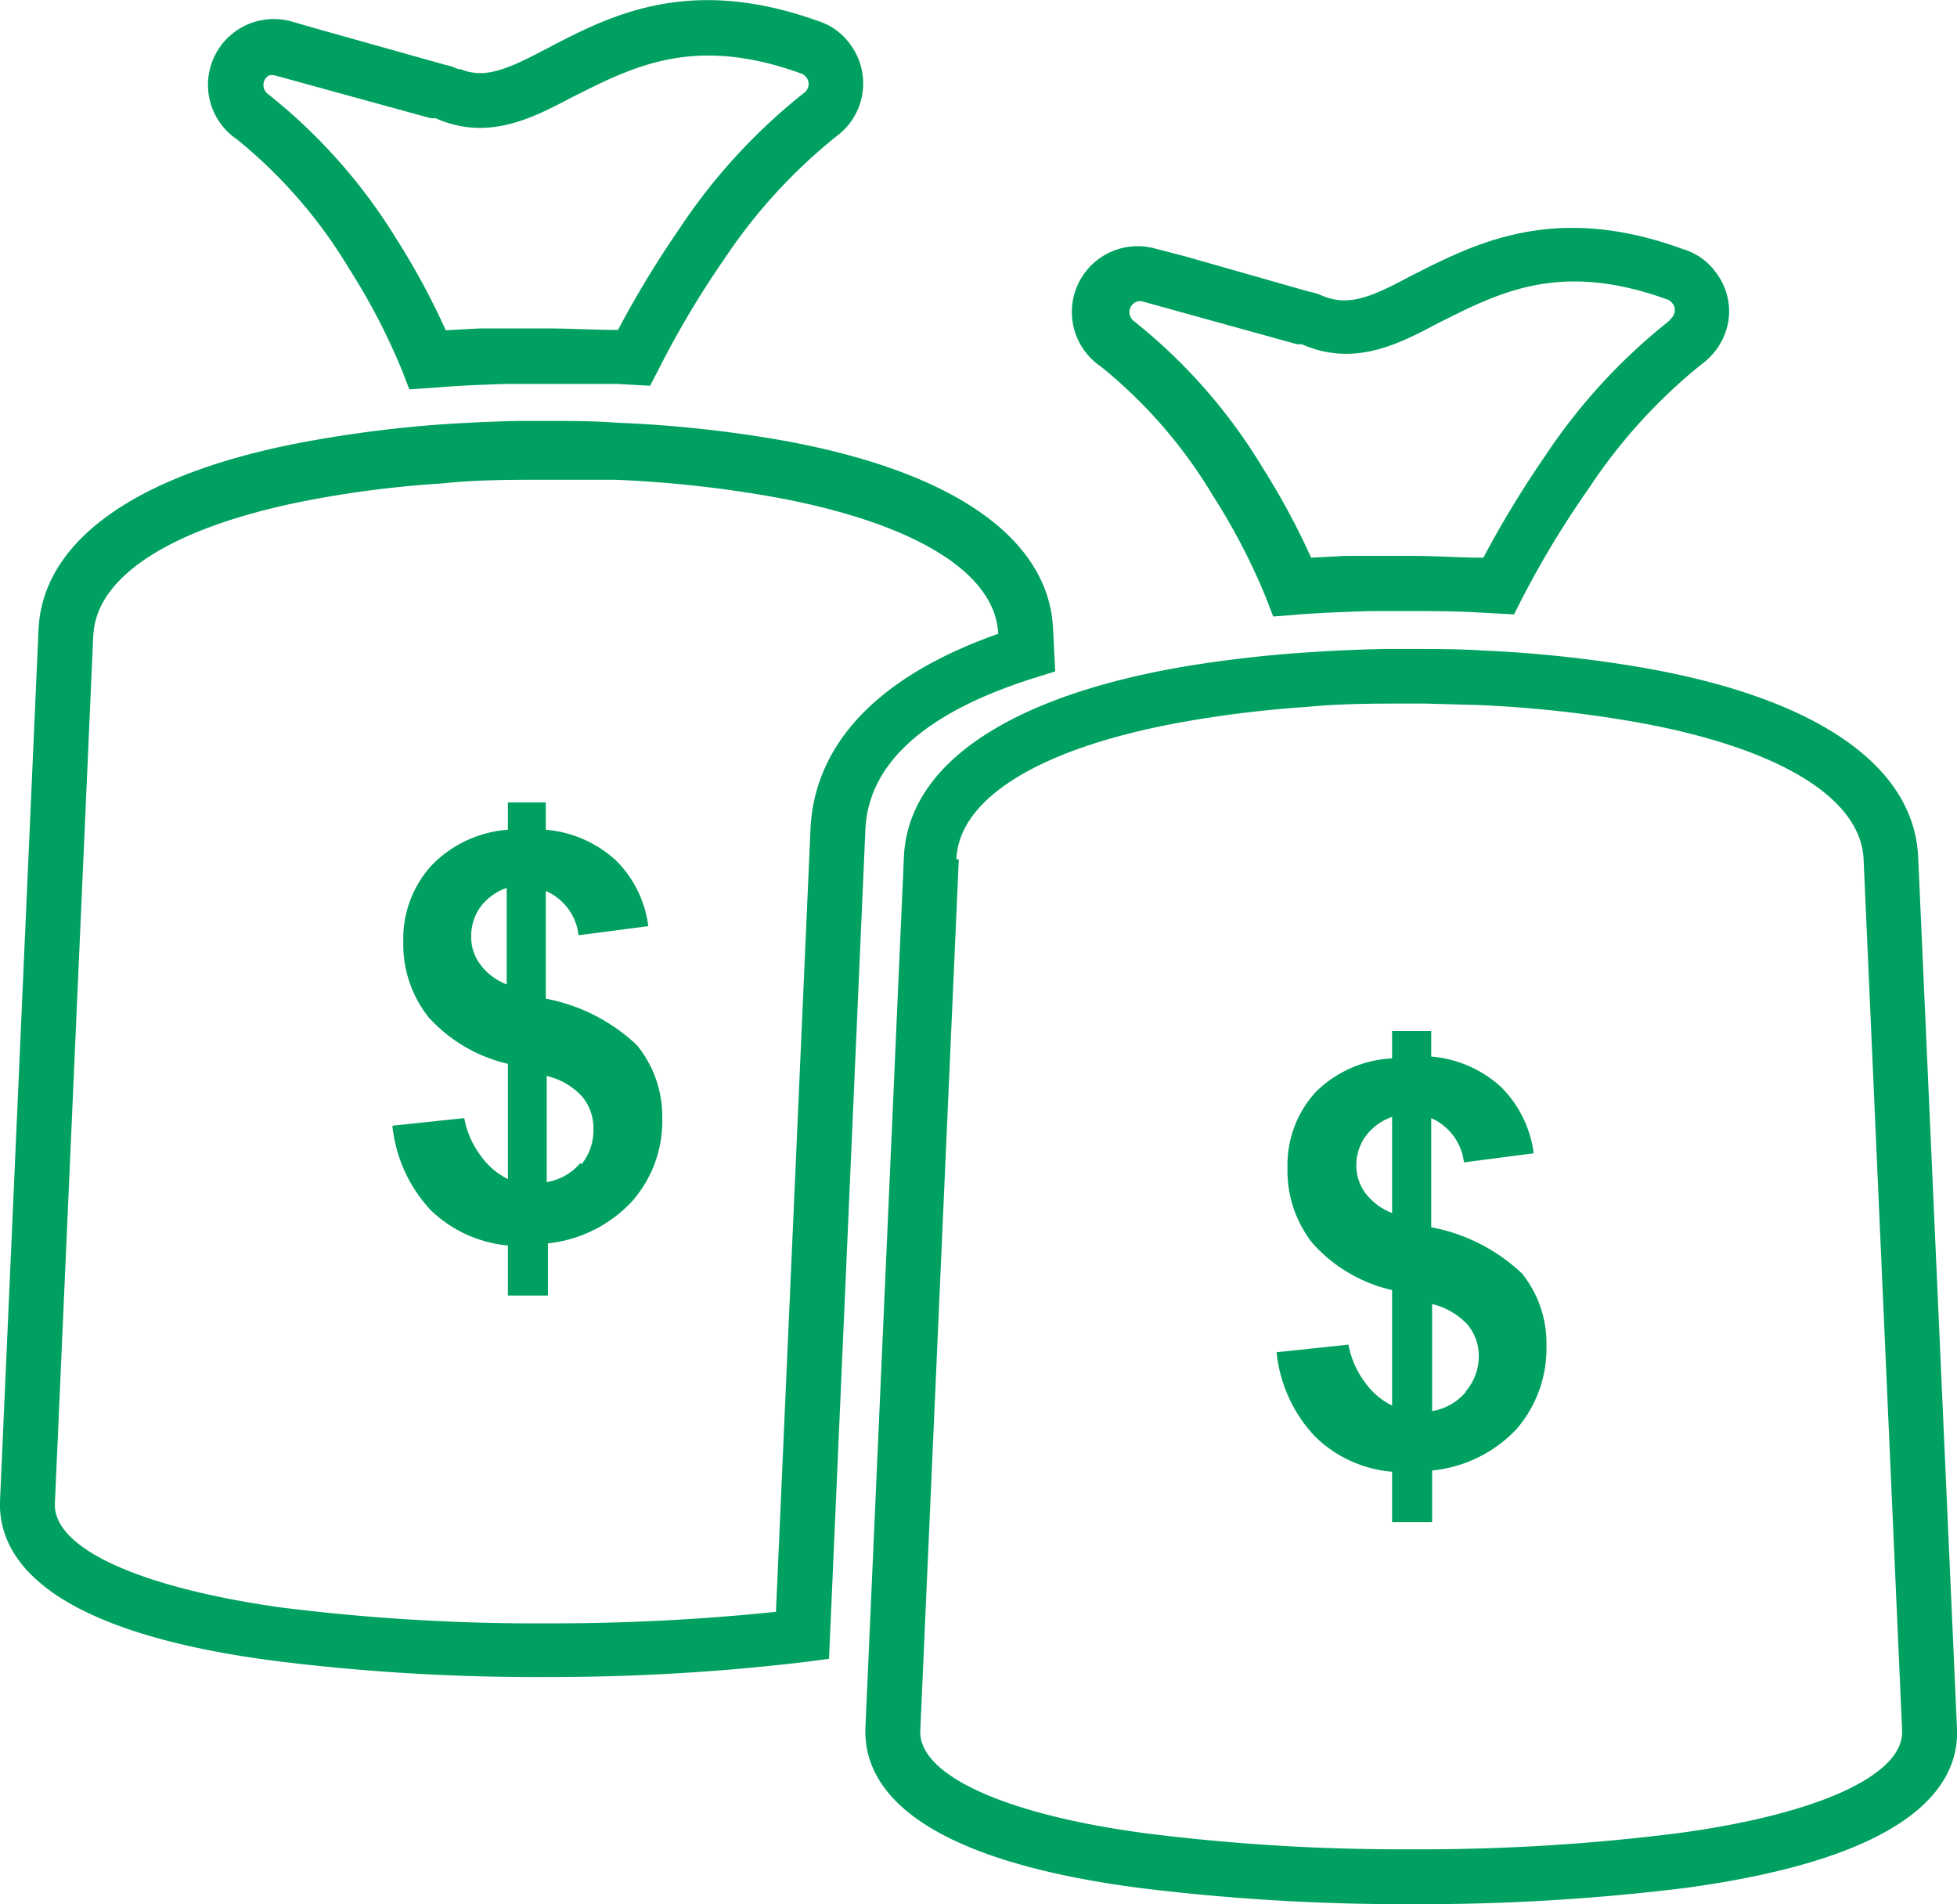
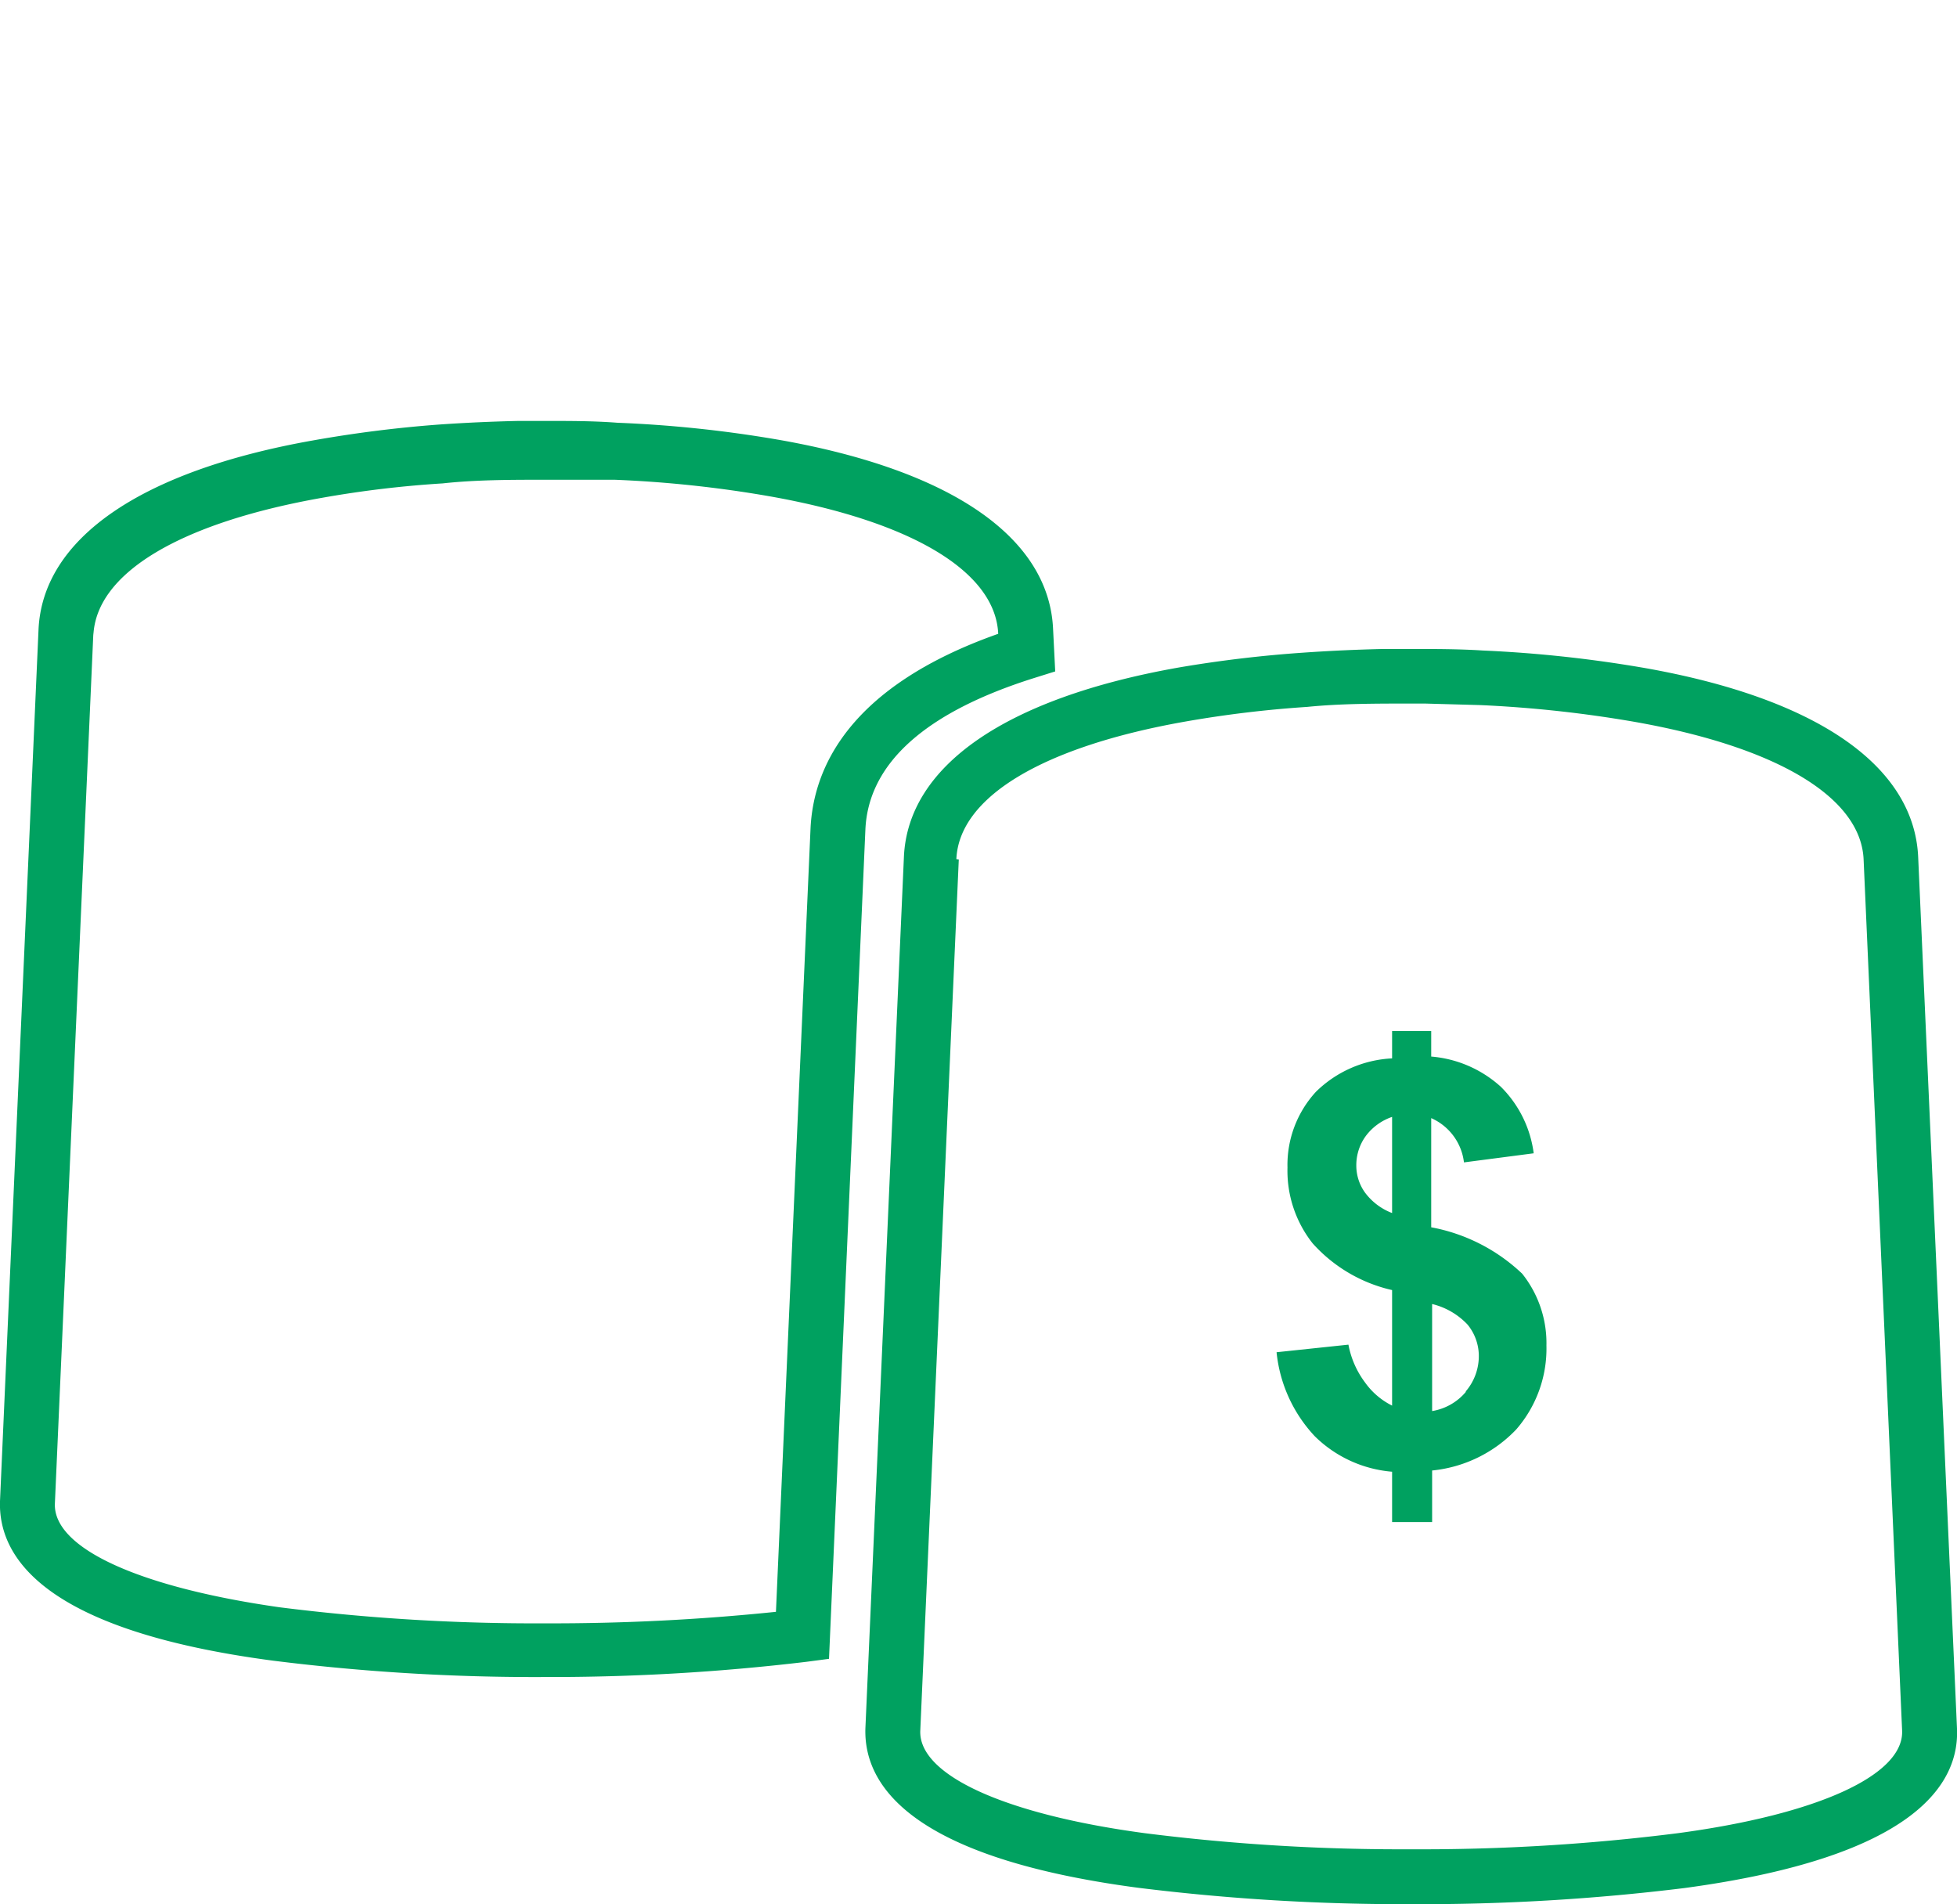
<svg xmlns="http://www.w3.org/2000/svg" id="Layer_1" data-name="Layer 1" viewBox="0 0 64.54 62.79">
-   <path d="M56.6,9a2.06,2.06,0,0,0-1.11-.79c-4.25-1.55-6.85-.18-9,.91-1.26.67-2,1-2.89.63a1.73,1.73,0,0,0-.42-.13L39.11,8.46l-1-.26a2.17,2.17,0,0,0-1.8,3.89,16.06,16.06,0,0,1,3.7,4.27,20.67,20.67,0,0,1,1.74,3.35l.24.62,1-.08c.75-.05,1.5-.08,2.25-.1l1.25,0c.77,0,1.55,0,2.32.05l1.12.06.27-.53A31.23,31.23,0,0,1,52.4,16.1,17.92,17.92,0,0,1,56.13,12,2.2,2.2,0,0,0,57,10.59,2.11,2.11,0,0,0,56.6,9Zm-1.54,1.57a19.32,19.32,0,0,0-4.14,4.52,33.44,33.44,0,0,0-2,3.3c-.78,0-1.57-.06-2.36-.06l-2.18,0v0l-1.14.06a24.18,24.18,0,0,0-1.62-3,18.15,18.15,0,0,0-4.21-4.79.37.37,0,0,1-.15-.4.36.36,0,0,1,.38-.27l5.13,1.42.16,0c1.72.76,3.19,0,4.47-.68,2-1,4-2.09,7.57-.8a.37.37,0,0,1,.19.14.33.33,0,0,1,.07.26A.41.41,0,0,1,55.06,10.55Z" fill="#00a160" />
  <path d="M46.54,62.79a71,71,0,0,1-9-.54c-7.57-1-9.06-3.42-9-5.26l1.27-28.73c.13-3,3.35-5.24,9.07-6.25A41.06,41.06,0,0,1,43,21.52c.86-.06,1.74-.1,2.63-.12h.9c.79,0,1.58,0,2.36.05a42.15,42.15,0,0,1,5.31.57c5.71,1,8.93,3.23,9.06,6.25L64.54,57c.08,1.84-1.41,4.24-9,5.26A71.07,71.07,0,0,1,46.54,62.79ZM31.62,28.34,30.35,57.07c-.06,1.46,2.78,2.76,7.41,3.38a67.25,67.25,0,0,0,8.78.53,67.3,67.3,0,0,0,8.79-.53c4.63-.62,7.46-1.92,7.4-3.38L61.46,28.34c-.09-2.05-2.85-3.71-7.57-4.54a40.32,40.32,0,0,0-5.08-.55L47,23.2h-.49c-1.15,0-2.3,0-3.4.11a37.46,37.46,0,0,0-4,.48c-4.72.83-7.48,2.49-7.57,4.54Z" fill="#00a160" />
  <path d="M50.2,42a5.92,5.92,0,0,0-3-1.53V36.87a1.83,1.83,0,0,1,1.08,1.46l2.3-.3a3.77,3.77,0,0,0-1.08-2.19,3.89,3.89,0,0,0-2.3-1V34H45.91v.9A3.85,3.85,0,0,0,43.4,36a3.56,3.56,0,0,0-.94,2.5,3.86,3.86,0,0,0,.83,2.5,5,5,0,0,0,2.62,1.54v3.81a2.42,2.42,0,0,1-.89-.76,3,3,0,0,1-.55-1.25l-2.37.25a4.74,4.74,0,0,0,1.26,2.77,4.11,4.11,0,0,0,2.55,1.17v1.66h1.32v-1.7A4.43,4.43,0,0,0,50,47.14a4.06,4.06,0,0,0,1-2.77A3.67,3.67,0,0,0,50.2,42Zm-4.29-2a2,2,0,0,1-.89-.67,1.52,1.52,0,0,1-.29-.88,1.63,1.63,0,0,1,.32-1,1.81,1.81,0,0,1,.86-.62Zm2.43,5.9a1.84,1.84,0,0,1-1.11.63V43a2.37,2.37,0,0,1,1.17.68,1.64,1.64,0,0,1,.37,1A1.79,1.79,0,0,1,48.34,45.88Z" fill="#00a160" />
-   <path d="M28.06,1.49A2.06,2.06,0,0,0,27,.7C22.7-.85,20.1.52,18,1.62c-1.22.64-2,1-2.81.66l-.08,0a1.85,1.85,0,0,0-.42-.14L10.42.94h0L9.62.71A2.17,2.17,0,0,0,7.82,4.6a16.22,16.22,0,0,1,3.7,4.27,21.09,21.09,0,0,1,1.74,3.35l.24.62,1-.07c.75-.06,1.5-.09,2.25-.11l1.25,0c.77,0,1.55,0,2.33,0l1.11.06.27-.52a30.54,30.54,0,0,1,2.15-3.62,17.92,17.92,0,0,1,3.73-4.09A2.16,2.16,0,0,0,28.06,1.49ZM26.52,3.06a19.32,19.32,0,0,0-4.14,4.52,33.44,33.44,0,0,0-2,3.3c-.78,0-1.57-.05-2.36-.05l-2.18,0v0l-1.14.06a23.61,23.61,0,0,0-1.62-3A18.31,18.31,0,0,0,8.85,3.11a.37.37,0,0,1-.15-.4.34.34,0,0,1,.17-.22.39.39,0,0,1,.21,0l5.13,1.41.16,0c1.72.76,3.18,0,4.47-.68,2-1,4-2.09,7.57-.8a.37.37,0,0,1,.19.14A.36.36,0,0,1,26.52,3.06Z" fill="#00a160" />
  <path d="M18,55.3a69.22,69.22,0,0,1-9-.54c-7.57-1-9.06-3.42-9-5.26L1.27,20.77c.13-3,3.35-5.24,9.07-6.25A41.06,41.06,0,0,1,14.47,14c.86-.06,1.74-.1,2.63-.12H18c.79,0,1.58,0,2.36.06a40.62,40.62,0,0,1,5.31.56c5.71,1,8.93,3.23,9.06,6.25l.07,1.39-.67.21c-3.61,1.13-5.49,2.82-5.59,5l-1.2,27.35-.76.1A71.15,71.15,0,0,1,18,55.3ZM3.08,20.85,1.81,49.58C1.75,51.05,4.58,52.34,9.22,53a67.25,67.25,0,0,0,8.78.53,71.88,71.88,0,0,0,7.59-.38l1.14-25.82c.09-2,1.26-4.69,6.19-6.43h0c-.09-2.05-2.85-3.71-7.57-4.54a38.61,38.61,0,0,0-5.08-.54c-.59,0-1.19,0-1.79,0H18c-1.15,0-2.3,0-3.4.12a35.07,35.07,0,0,0-3.95.47c-4.72.83-7.48,2.49-7.57,4.54Z" fill="#00a160" />
-   <path d="M21,34.46a6,6,0,0,0-3-1.53V29.38a1.81,1.81,0,0,1,1.08,1.46l2.3-.3a3.71,3.71,0,0,0-1.08-2.18,3.9,3.9,0,0,0-2.3-1v-.9H16.75v.9a3.9,3.9,0,0,0-2.51,1.17,3.58,3.58,0,0,0-.94,2.51,3.88,3.88,0,0,0,.83,2.5,5.08,5.08,0,0,0,2.62,1.54v3.8a2.42,2.42,0,0,1-.89-.76,3,3,0,0,1-.55-1.25l-2.37.25a4.8,4.8,0,0,0,1.26,2.78,4.22,4.22,0,0,0,2.55,1.17v1.65h1.32V41a4.43,4.43,0,0,0,2.77-1.38,4,4,0,0,0,1-2.77A3.69,3.69,0,0,0,21,34.46Zm-4.29-2a1.93,1.93,0,0,1-.88-.67,1.48,1.48,0,0,1-.29-.89,1.62,1.62,0,0,1,.31-1,1.81,1.81,0,0,1,.86-.62Zm2.43,5.89a1.84,1.84,0,0,1-1.11.63V35.48a2.3,2.3,0,0,1,1.17.68,1.62,1.62,0,0,1,.37,1.05A1.79,1.79,0,0,1,19.18,38.39Z" fill="#00a160" />
</svg>